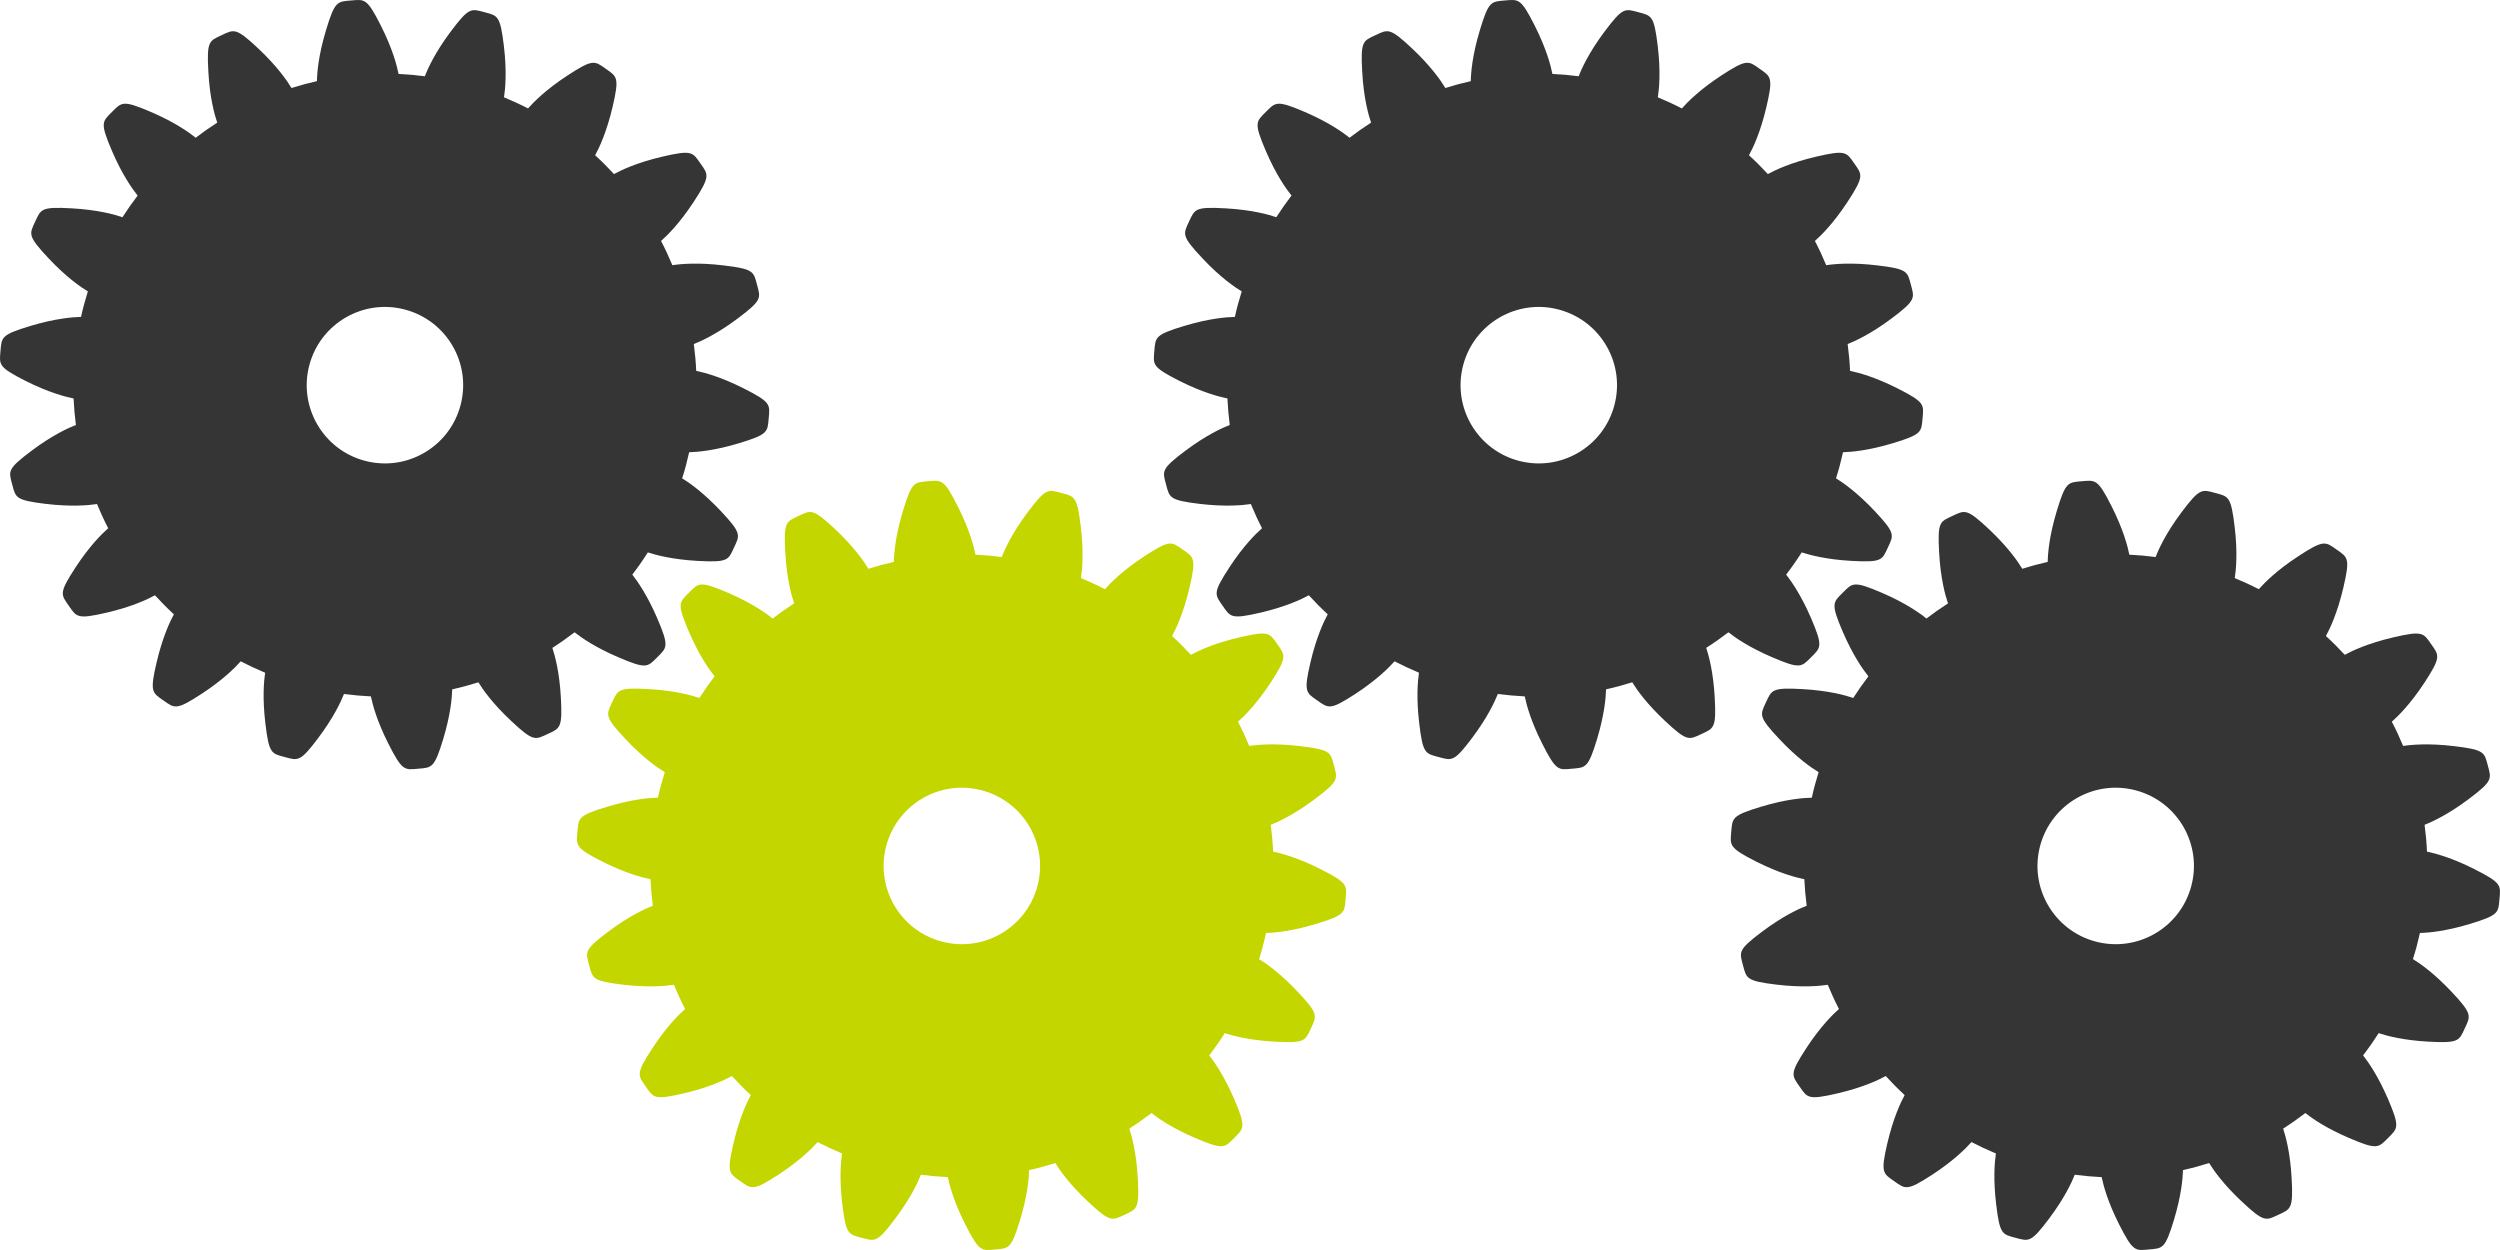
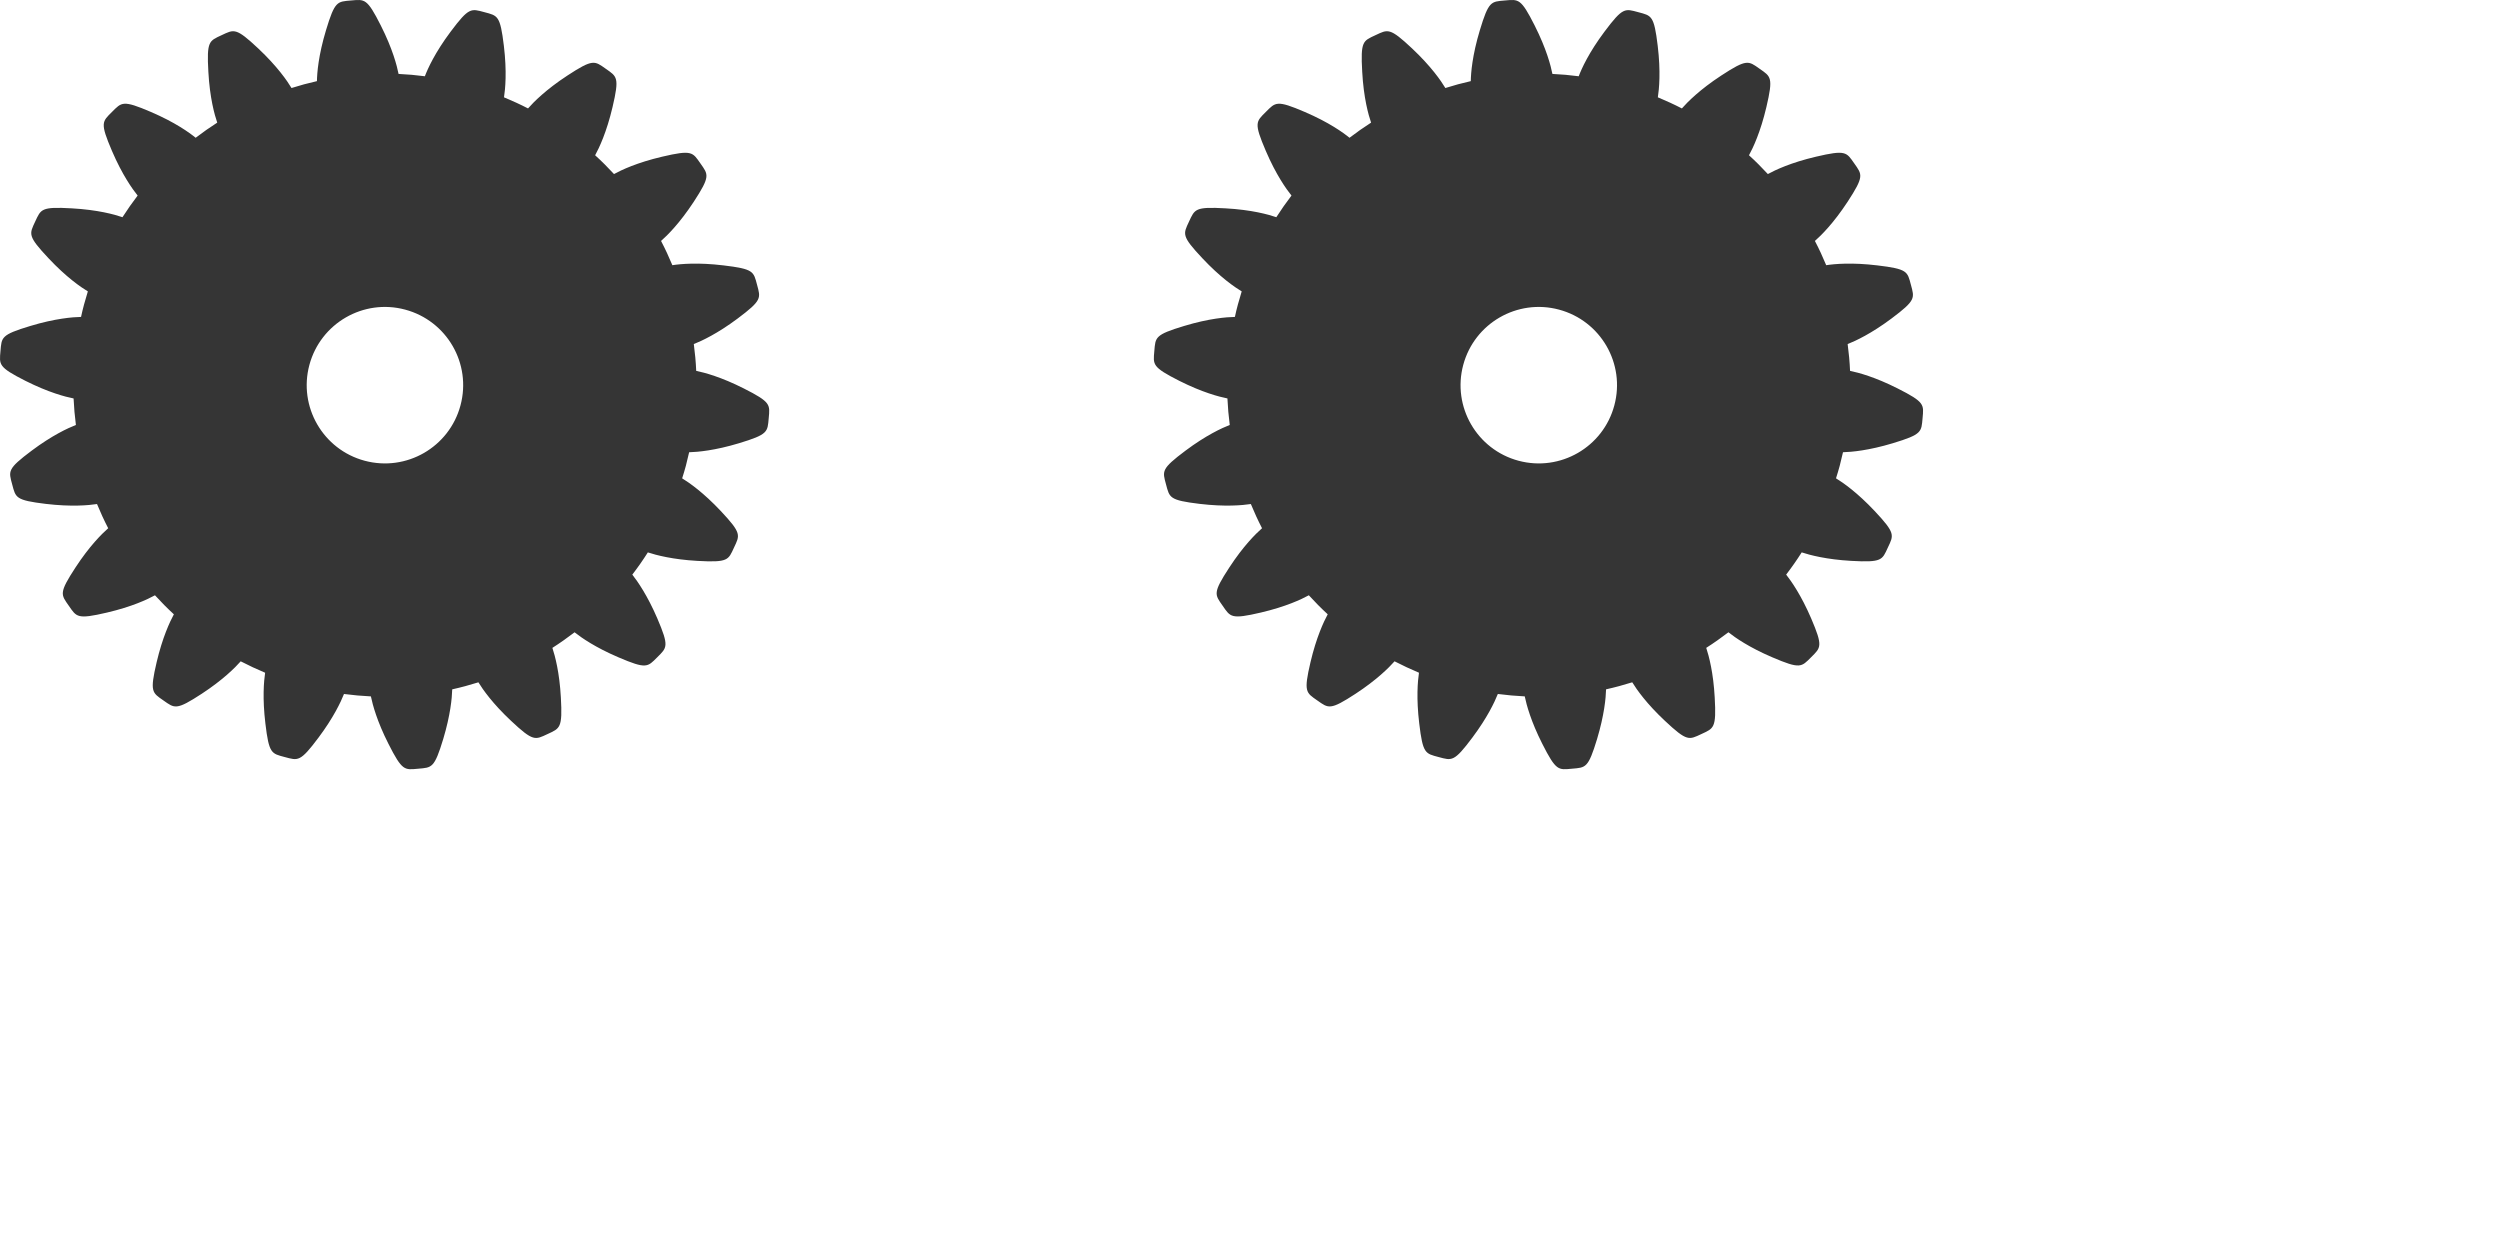
<svg xmlns="http://www.w3.org/2000/svg" version="1.1" id="Layer_1" x="0px" y="0px" width="720px" height="360px" viewBox="0 0 720 360" enable-background="new 0 0 720 360" xml:space="preserve">
  <path fill="#353535" d="M214.18,111.855c-6.456-3.262-11.249-4.551-13.671-5.044c-0.109-2.596-0.354-5.168-0.693-7.72  c2.301-0.911,6.802-3.006,12.611-7.346c7.104-5.315,6.629-5.886,5.609-9.718c-1.025-3.834-0.911-4.555-9.721-5.601  c-7.267-0.87-12.257-0.425-14.677-0.05c-0.98-2.37-2.064-4.71-3.255-6.984c1.836-1.606,5.383-5.132,9.412-11.269  c4.843-7.423,4.209-7.799,1.934-11.046c-2.275-3.249-2.406-3.973-11.033-1.948c-7.201,1.689-11.738,3.832-13.863,5.001  c-1.727-1.872-3.528-3.687-5.436-5.412c1.17-2.121,3.319-6.672,5.011-13.864c2.031-8.642,1.3-8.772-1.958-11.055  c-3.227-2.268-3.623-2.898-11.033,1.957c-6.223,4.069-9.766,7.671-11.344,9.474c-2.24-1.158-4.572-2.22-6.921-3.199  c0.368-2.353,0.861-7.388-0.036-14.81c-1.058-8.801-1.775-8.691-5.607-9.712c-3.834-1.024-4.404-1.496-9.718,5.605  c-4.508,6.019-6.589,10.639-7.431,12.851c-2.539-0.335-5.073-0.558-7.576-0.67c-0.451-2.329-1.725-7.241-5.106-13.94  c-3.993-7.916-4.646-7.555-8.598-7.214c-3.943,0.348-4.646,0.112-7.199,8.59c-2.178,7.222-2.567,12.271-2.603,14.639  c-2.484,0.556-4.926,1.222-7.324,1.982c-1.203-2.018-4.083-6.221-9.581-11.395c-6.468-6.066-6.935-5.512-10.544-3.826  c-3.59,1.675-4.328,1.682-3.822,10.539c0.406,7.526,1.791,12.423,2.555,14.65c-2.128,1.363-4.195,2.816-6.212,4.362  c-1.817-1.49-5.936-4.454-12.891-7.437c-8.14-3.493-8.404-2.803-11.215,0c-2.809,2.81-3.49,3.075,0,11.22  c2.959,6.902,5.92,11.026,7.396,12.862c-1.523,2.002-2.992,4.083-4.368,6.233c-2.247-0.779-7.123-2.135-14.601-2.553  c-8.855-0.508-8.869,0.236-10.547,3.826c-1.677,3.604-2.226,4.083,3.841,10.538c5.132,5.474,9.306,8.335,11.337,9.555  c-0.389,1.248-0.757,2.503-1.099,3.78c-0.325,1.193-0.605,2.389-0.861,3.571C20.949,91.32,15.9,91.709,8.727,93.88  c-8.487,2.56-8.243,3.262-8.587,7.213c-0.339,3.946-0.709,4.591,7.208,8.598c6.617,3.324,11.472,4.598,13.844,5.063  c0.119,2.574,0.339,5.115,0.667,7.64c-2.24,0.868-6.824,2.971-12.744,7.4c-7.101,5.317-6.629,5.887-5.607,9.714  c1.023,3.829,0.911,4.555,9.704,5.614c7.331,0.868,12.319,0.41,14.727,0.04c0.973,2.365,2.043,4.698,3.22,6.971  c-1.836,1.613-5.398,5.142-9.412,11.291c-4.847,7.414-4.207,7.782-1.931,11.037c2.252,3.251,2.396,3.974,11.03,1.95  c7.123-1.666,11.638-3.787,13.787-4.968c1.739,1.908,3.54,3.73,5.44,5.481c-1.17,2.157-3.284,6.679-4.954,13.768  c-2.017,8.625-1.3,8.767,1.95,11.04c3.248,2.273,3.625,2.914,11.054-1.943c6.043-3.965,9.571-7.476,11.199-9.327  c2.29,1.189,4.634,2.275,7.033,3.286c-0.368,2.446-0.792,7.386,0.071,14.573c1.035,8.805,1.772,8.689,5.592,9.716  c3.832,1.018,4.404,1.49,9.718-5.614c4.318-5.768,6.42-10.252,7.332-12.554c2.593,0.337,5.182,0.574,7.749,0.693  c0.51,2.449,1.787,7.208,5.037,13.621c4,7.918,4.631,7.562,8.582,7.208c3.955-0.349,4.65-0.107,7.222-8.586  c2.059-6.864,2.52-11.778,2.581-14.274c2.553-0.565,5.059-1.246,7.54-2.024c1.302,2.128,4.147,6.164,9.379,11.068  c6.454,6.064,6.942,5.509,10.537,3.834c3.59-1.67,4.335-1.685,3.834-10.535c-0.389-7.144-1.656-11.918-2.441-14.288  c2.197-1.4,4.313-2.902,6.392-4.487c1.948,1.552,5.996,4.368,12.599,7.191c8.141,3.493,8.404,2.804,11.215,0  c2.795-2.804,3.49-3.068,0-11.22c-2.833-6.572-5.642-10.615-7.189-12.582c1.583-2.059,3.077-4.19,4.475-6.401  c2.385,0.792,7.151,2.045,14.283,2.449c8.862,0.494,8.876-0.244,10.53-3.834c1.692-3.602,2.247-4.083-3.818-10.544  c-4.94-5.253-8.988-8.098-11.116-9.398c0.375-1.198,0.75-2.394,1.07-3.611c0.342-1.303,0.655-2.6,0.944-3.903  c2.47-0.064,7.41-0.501,14.319-2.588c8.487-2.56,8.243-3.262,8.598-7.213C221.742,116.5,222.098,115.855,214.18,111.855z   M89.101,105.107c3.222-12.02,15.577-19.159,27.585-15.937c12.027,3.222,19.166,15.574,15.93,27.596  c-3.215,12.013-15.569,19.149-27.582,15.93C93.004,129.474,85.889,117.112,89.101,105.107z" />
-   <path fill="#C4D600" d="M380.334,250.316c-6.456-3.262-11.249-4.551-13.671-5.044c-0.109-2.596-0.354-5.168-0.693-7.72  c2.301-0.911,6.802-3.006,12.611-7.346c7.104-5.315,6.629-5.886,5.609-9.718c-1.025-3.834-0.911-4.555-9.721-5.601  c-7.267-0.87-12.257-0.425-14.677-0.05c-0.98-2.37-2.064-4.71-3.255-6.984c1.836-1.606,5.383-5.132,9.412-11.269  c4.843-7.423,4.209-7.799,1.934-11.046c-2.275-3.249-2.406-3.973-11.033-1.948c-7.201,1.689-11.738,3.832-13.863,5.001  c-1.727-1.872-3.528-3.687-5.436-5.412c1.17-2.121,3.319-6.672,5.011-13.865c2.031-8.642,1.3-8.772-1.958-11.055  c-3.227-2.268-3.623-2.898-11.033,1.957c-6.223,4.069-9.766,7.671-11.344,9.474c-2.24-1.158-4.572-2.22-6.921-3.199  c0.368-2.353,0.861-7.388-0.036-14.81c-1.058-8.801-1.775-8.691-5.607-9.712c-3.834-1.024-4.404-1.496-9.718,5.605  c-4.508,6.019-6.589,10.639-7.431,12.851c-2.539-0.335-5.073-0.558-7.576-0.67c-0.451-2.329-1.725-7.241-5.106-13.94  c-3.993-7.916-4.646-7.555-8.598-7.214c-3.943,0.348-4.646,0.112-7.199,8.59c-2.178,7.222-2.567,12.271-2.603,14.639  c-2.484,0.556-4.926,1.222-7.324,1.982c-1.203-2.018-4.083-6.221-9.581-11.395c-6.468-6.066-6.935-5.512-10.544-3.826  c-3.59,1.675-4.328,1.682-3.822,10.539c0.406,7.526,1.791,12.423,2.555,14.65c-2.128,1.363-4.195,2.816-6.212,4.362  c-1.817-1.49-5.936-4.454-12.891-7.437c-8.14-3.493-8.404-2.803-11.215,0c-2.809,2.81-3.49,3.075,0,11.22  c2.959,6.902,5.92,11.026,7.396,12.862c-1.523,2.002-2.992,4.083-4.368,6.233c-2.247-0.779-7.123-2.135-14.601-2.553  c-8.855-0.508-8.869,0.236-10.547,3.826c-1.677,3.604-2.226,4.083,3.841,10.538c5.132,5.474,9.306,8.335,11.337,9.555  c-0.389,1.248-0.757,2.503-1.099,3.78c-0.325,1.193-0.605,2.389-0.861,3.571c-2.394,0.043-7.443,0.432-14.616,2.603  c-8.487,2.56-8.243,3.262-8.587,7.213c-0.339,3.946-0.709,4.591,7.208,8.598c6.617,3.324,11.472,4.598,13.844,5.063  c0.119,2.574,0.339,5.115,0.667,7.64c-2.24,0.868-6.824,2.971-12.744,7.4c-7.101,5.317-6.629,5.887-5.607,9.714  c1.023,3.829,0.911,4.555,9.704,5.614c7.331,0.868,12.319,0.41,14.727,0.04c0.973,2.365,2.043,4.698,3.22,6.971  c-1.836,1.613-5.398,5.142-9.412,11.291c-4.847,7.414-4.207,7.782-1.931,11.037c2.252,3.251,2.396,3.974,11.031,1.95  c7.123-1.666,11.638-3.787,13.787-4.968c1.739,1.908,3.54,3.73,5.44,5.481c-1.17,2.157-3.284,6.679-4.954,13.768  c-2.017,8.625-1.3,8.767,1.95,11.04c3.248,2.273,3.625,2.914,11.054-1.943c6.043-3.965,9.571-7.476,11.199-9.327  c2.29,1.189,4.634,2.275,7.033,3.286c-0.368,2.446-0.792,7.386,0.071,14.573c1.035,8.805,1.772,8.689,5.592,9.716  c3.832,1.018,4.404,1.49,9.718-5.614c4.318-5.768,6.42-10.252,7.332-12.554c2.593,0.337,5.182,0.574,7.749,0.693  c0.51,2.449,1.787,7.208,5.037,13.621c4,7.917,4.631,7.562,8.582,7.208c3.955-0.349,4.65-0.107,7.222-8.586  c2.059-6.864,2.52-11.778,2.581-14.274c2.553-0.565,5.059-1.246,7.54-2.024c1.302,2.128,4.147,6.164,9.379,11.068  c6.454,6.064,6.942,5.509,10.537,3.834c3.59-1.67,4.335-1.685,3.834-10.535c-0.389-7.144-1.656-11.918-2.441-14.288  c2.197-1.4,4.313-2.902,6.392-4.487c1.948,1.552,5.996,4.368,12.599,7.191c8.141,3.492,8.404,2.804,11.215,0  c2.795-2.804,3.49-3.068,0-11.22c-2.833-6.572-5.642-10.615-7.189-12.582c1.583-2.059,3.077-4.19,4.475-6.401  c2.385,0.792,7.151,2.045,14.283,2.449c8.862,0.494,8.876-0.244,10.53-3.834c1.692-3.602,2.247-4.083-3.818-10.544  c-4.94-5.253-8.988-8.098-11.116-9.398c0.375-1.198,0.75-2.394,1.07-3.611c0.342-1.303,0.655-2.6,0.944-3.903  c2.47-0.064,7.41-0.501,14.319-2.588c8.487-2.56,8.242-3.262,8.598-7.213C387.896,254.962,388.252,254.317,380.334,250.316z   M255.255,243.569c3.222-12.02,15.577-19.159,27.585-15.937c12.027,3.222,19.166,15.574,15.93,27.596  c-3.215,12.013-15.569,19.149-27.582,15.93C259.158,267.935,252.042,255.574,255.255,243.569z" />
  <path fill="#353535" d="M546.488,111.855c-6.456-3.262-11.249-4.551-13.671-5.044c-0.109-2.596-0.354-5.168-0.693-7.72  c2.301-0.911,6.802-3.006,12.611-7.346c7.104-5.315,6.629-5.886,5.609-9.718c-1.025-3.834-0.911-4.555-9.721-5.601  c-7.267-0.87-12.257-0.425-14.677-0.05c-0.98-2.37-2.064-4.71-3.255-6.984c1.836-1.606,5.384-5.132,9.412-11.269  c4.843-7.423,4.209-7.799,1.934-11.046c-2.275-3.249-2.406-3.973-11.033-1.948c-7.201,1.689-11.738,3.832-13.863,5.001  c-1.727-1.872-3.528-3.687-5.436-5.412c1.17-2.121,3.319-6.672,5.011-13.864c2.031-8.642,1.3-8.772-1.958-11.055  c-3.227-2.268-3.623-2.898-11.033,1.957c-6.223,4.069-9.766,7.671-11.344,9.474c-2.24-1.158-4.572-2.22-6.921-3.199  c0.368-2.353,0.861-7.388-0.036-14.81c-1.058-8.801-1.775-8.691-5.607-9.712c-3.834-1.024-4.404-1.496-9.718,5.605  c-4.508,6.019-6.589,10.639-7.431,12.851c-2.539-0.335-5.073-0.558-7.576-0.67c-0.451-2.329-1.725-7.241-5.106-13.94  c-3.993-7.916-4.646-7.555-8.598-7.214c-3.943,0.348-4.646,0.112-7.199,8.59c-2.178,7.222-2.567,12.271-2.603,14.639  c-2.484,0.556-4.926,1.222-7.324,1.982c-1.203-2.018-4.083-6.221-9.581-11.395c-6.468-6.066-6.935-5.512-10.544-3.826  c-3.59,1.675-4.328,1.682-3.822,10.539c0.406,7.526,1.791,12.423,2.555,14.65c-2.128,1.363-4.195,2.816-6.212,4.362  c-1.817-1.49-5.936-4.454-12.891-7.437c-8.141-3.493-8.404-2.803-11.215,0c-2.809,2.81-3.49,3.075,0,11.22  c2.959,6.902,5.92,11.026,7.396,12.862c-1.523,2.002-2.992,4.083-4.368,6.233c-2.247-0.779-7.123-2.135-14.601-2.553  c-8.855-0.508-8.869,0.236-10.547,3.826c-1.677,3.604-2.225,4.083,3.841,10.538c5.132,5.474,9.306,8.335,11.337,9.555  c-0.389,1.248-0.757,2.503-1.099,3.78c-0.325,1.193-0.605,2.389-0.861,3.571c-2.394,0.043-7.443,0.432-14.616,2.603  c-8.487,2.56-8.243,3.262-8.587,7.213c-0.339,3.946-0.709,4.591,7.208,8.598c6.617,3.324,11.472,4.598,13.844,5.063  c0.119,2.574,0.339,5.115,0.667,7.64c-2.24,0.868-6.824,2.971-12.744,7.4c-7.101,5.317-6.629,5.887-5.607,9.714  c1.023,3.829,0.911,4.555,9.704,5.614c7.331,0.868,12.319,0.41,14.727,0.04c0.973,2.365,2.043,4.698,3.22,6.971  c-1.836,1.613-5.398,5.142-9.412,11.291c-4.847,7.414-4.207,7.782-1.931,11.037c2.252,3.251,2.396,3.974,11.031,1.95  c7.123-1.666,11.638-3.787,13.787-4.968c1.739,1.908,3.54,3.73,5.44,5.481c-1.17,2.157-3.284,6.679-4.954,13.768  c-2.017,8.625-1.3,8.767,1.95,11.04c3.248,2.273,3.625,2.914,11.054-1.943c6.043-3.965,9.571-7.476,11.199-9.327  c2.29,1.189,4.634,2.275,7.033,3.286c-0.368,2.446-0.792,7.386,0.071,14.573c1.035,8.805,1.772,8.689,5.592,9.716  c3.832,1.018,4.404,1.49,9.718-5.614c4.318-5.768,6.42-10.252,7.332-12.554c2.593,0.337,5.182,0.574,7.749,0.693  c0.51,2.449,1.787,7.208,5.037,13.621c4,7.918,4.631,7.562,8.582,7.208c3.955-0.349,4.65-0.107,7.222-8.586  c2.059-6.864,2.52-11.778,2.581-14.274c2.553-0.565,5.059-1.246,7.54-2.024c1.302,2.128,4.147,6.164,9.379,11.068  c6.454,6.064,6.942,5.509,10.537,3.834c3.59-1.67,4.335-1.685,3.834-10.535c-0.389-7.144-1.656-11.918-2.441-14.288  c2.197-1.4,4.313-2.902,6.392-4.487c1.948,1.552,5.996,4.368,12.599,7.191c8.141,3.493,8.404,2.804,11.216,0  c2.795-2.804,3.49-3.068,0-11.22c-2.833-6.572-5.642-10.615-7.189-12.582c1.583-2.059,3.077-4.19,4.475-6.401  c2.385,0.792,7.151,2.045,14.283,2.449c8.862,0.494,8.876-0.244,10.53-3.834c1.692-3.602,2.247-4.083-3.818-10.544  c-4.94-5.253-8.988-8.098-11.116-9.398c0.375-1.198,0.75-2.394,1.07-3.611c0.342-1.303,0.655-2.6,0.944-3.903  c2.47-0.064,7.41-0.501,14.319-2.588c8.487-2.56,8.242-3.262,8.598-7.213C554.05,116.5,554.406,115.855,546.488,111.855z   M421.409,105.107c3.222-12.02,15.577-19.159,27.585-15.937c12.027,3.222,19.166,15.574,15.93,27.596  c-3.215,12.013-15.569,19.149-27.582,15.93C425.312,129.474,418.196,117.112,421.409,105.107z" />
-   <path fill="#353535" d="M712.642,250.316c-6.456-3.262-11.249-4.551-13.671-5.044c-0.109-2.596-0.354-5.168-0.693-7.72  c2.301-0.911,6.802-3.006,12.611-7.346c7.104-5.315,6.629-5.886,5.609-9.718c-1.025-3.834-0.911-4.555-9.721-5.601  c-7.267-0.87-12.257-0.425-14.677-0.05c-0.98-2.37-2.064-4.71-3.255-6.984c1.836-1.606,5.383-5.132,9.412-11.269  c4.843-7.423,4.209-7.799,1.934-11.046c-2.275-3.249-2.406-3.973-11.033-1.948c-7.201,1.689-11.737,3.832-13.863,5.001  c-1.727-1.872-3.528-3.687-5.436-5.412c1.17-2.121,3.319-6.672,5.011-13.865c2.031-8.642,1.3-8.772-1.958-11.055  c-3.227-2.268-3.623-2.898-11.033,1.957c-6.223,4.069-9.766,7.671-11.344,9.474c-2.24-1.158-4.572-2.22-6.921-3.199  c0.368-2.353,0.861-7.388-0.036-14.81c-1.058-8.801-1.775-8.691-5.607-9.712c-3.834-1.024-4.404-1.496-9.718,5.605  c-4.508,6.019-6.589,10.639-7.431,12.851c-2.539-0.335-5.073-0.558-7.576-0.67c-0.451-2.329-1.725-7.241-5.106-13.94  c-3.993-7.916-4.646-7.555-8.599-7.214c-3.943,0.348-4.646,0.112-7.199,8.59c-2.178,7.222-2.567,12.271-2.603,14.639  c-2.484,0.556-4.926,1.222-7.324,1.982c-1.203-2.018-4.083-6.221-9.581-11.395c-6.468-6.066-6.935-5.512-10.544-3.826  c-3.59,1.675-4.328,1.682-3.822,10.539c0.406,7.526,1.791,12.423,2.555,14.65c-2.128,1.363-4.195,2.816-6.212,4.362  c-1.817-1.49-5.936-4.454-12.891-7.437c-8.141-3.493-8.404-2.803-11.216,0c-2.809,2.81-3.49,3.075,0,11.22  c2.959,6.902,5.92,11.026,7.396,12.862c-1.523,2.002-2.992,4.083-4.368,6.233c-2.247-0.779-7.123-2.135-14.601-2.553  c-8.855-0.508-8.869,0.236-10.546,3.826c-1.677,3.604-2.226,4.083,3.841,10.538c5.132,5.474,9.306,8.335,11.337,9.555  c-0.389,1.248-0.757,2.503-1.099,3.78c-0.325,1.193-0.605,2.389-0.861,3.571c-2.394,0.043-7.443,0.432-14.616,2.603  c-8.487,2.56-8.243,3.262-8.587,7.213c-0.339,3.946-0.709,4.591,7.208,8.598c6.617,3.324,11.472,4.598,13.844,5.063  c0.119,2.574,0.339,5.115,0.667,7.64c-2.24,0.868-6.824,2.971-12.744,7.4c-7.101,5.317-6.629,5.887-5.607,9.714  c1.023,3.829,0.911,4.555,9.704,5.614c7.331,0.868,12.319,0.41,14.727,0.04c0.973,2.365,2.043,4.698,3.22,6.971  c-1.836,1.613-5.398,5.142-9.412,11.291c-4.847,7.414-4.207,7.782-1.931,11.037c2.252,3.251,2.396,3.974,11.031,1.95  c7.123-1.666,11.638-3.787,13.787-4.968c1.739,1.908,3.54,3.73,5.44,5.481c-1.17,2.157-3.284,6.679-4.954,13.768  c-2.017,8.625-1.3,8.767,1.95,11.04c3.248,2.273,3.625,2.914,11.054-1.943c6.043-3.965,9.571-7.476,11.199-9.327  c2.29,1.189,4.634,2.275,7.033,3.286c-0.368,2.446-0.792,7.386,0.071,14.573c1.035,8.805,1.772,8.689,5.592,9.716  c3.832,1.018,4.404,1.49,9.718-5.614c4.318-5.768,6.42-10.252,7.332-12.554c2.593,0.337,5.182,0.574,7.749,0.693  c0.51,2.449,1.787,7.208,5.037,13.621c4,7.917,4.631,7.562,8.582,7.208c3.955-0.349,4.65-0.107,7.222-8.586  c2.059-6.864,2.52-11.778,2.581-14.274c2.553-0.565,5.059-1.246,7.54-2.024c1.302,2.128,4.147,6.164,9.379,11.068  c6.454,6.064,6.942,5.509,10.537,3.834c3.59-1.67,4.335-1.685,3.834-10.535c-0.389-7.144-1.656-11.918-2.441-14.288  c2.197-1.4,4.313-2.902,6.392-4.487c1.948,1.552,5.996,4.368,12.599,7.191c8.141,3.492,8.404,2.804,11.215,0  c2.795-2.804,3.49-3.068,0-11.22c-2.833-6.572-5.642-10.615-7.189-12.582c1.583-2.059,3.077-4.19,4.475-6.401  c2.385,0.792,7.151,2.045,14.283,2.449c8.862,0.494,8.876-0.244,10.53-3.834c1.692-3.602,2.247-4.083-3.818-10.544  c-4.94-5.253-8.988-8.098-11.116-9.398c0.375-1.198,0.75-2.394,1.07-3.611c0.342-1.303,0.655-2.6,0.944-3.903  c2.47-0.064,7.41-0.501,14.319-2.588c8.487-2.56,8.242-3.262,8.598-7.213C720.203,254.962,720.559,254.317,712.642,250.316z   M587.563,243.569c3.222-12.02,15.577-19.159,27.585-15.937c12.027,3.222,19.166,15.574,15.93,27.596  c-3.215,12.013-15.569,19.149-27.582,15.93C591.466,267.935,584.35,255.574,587.563,243.569z" />
</svg>